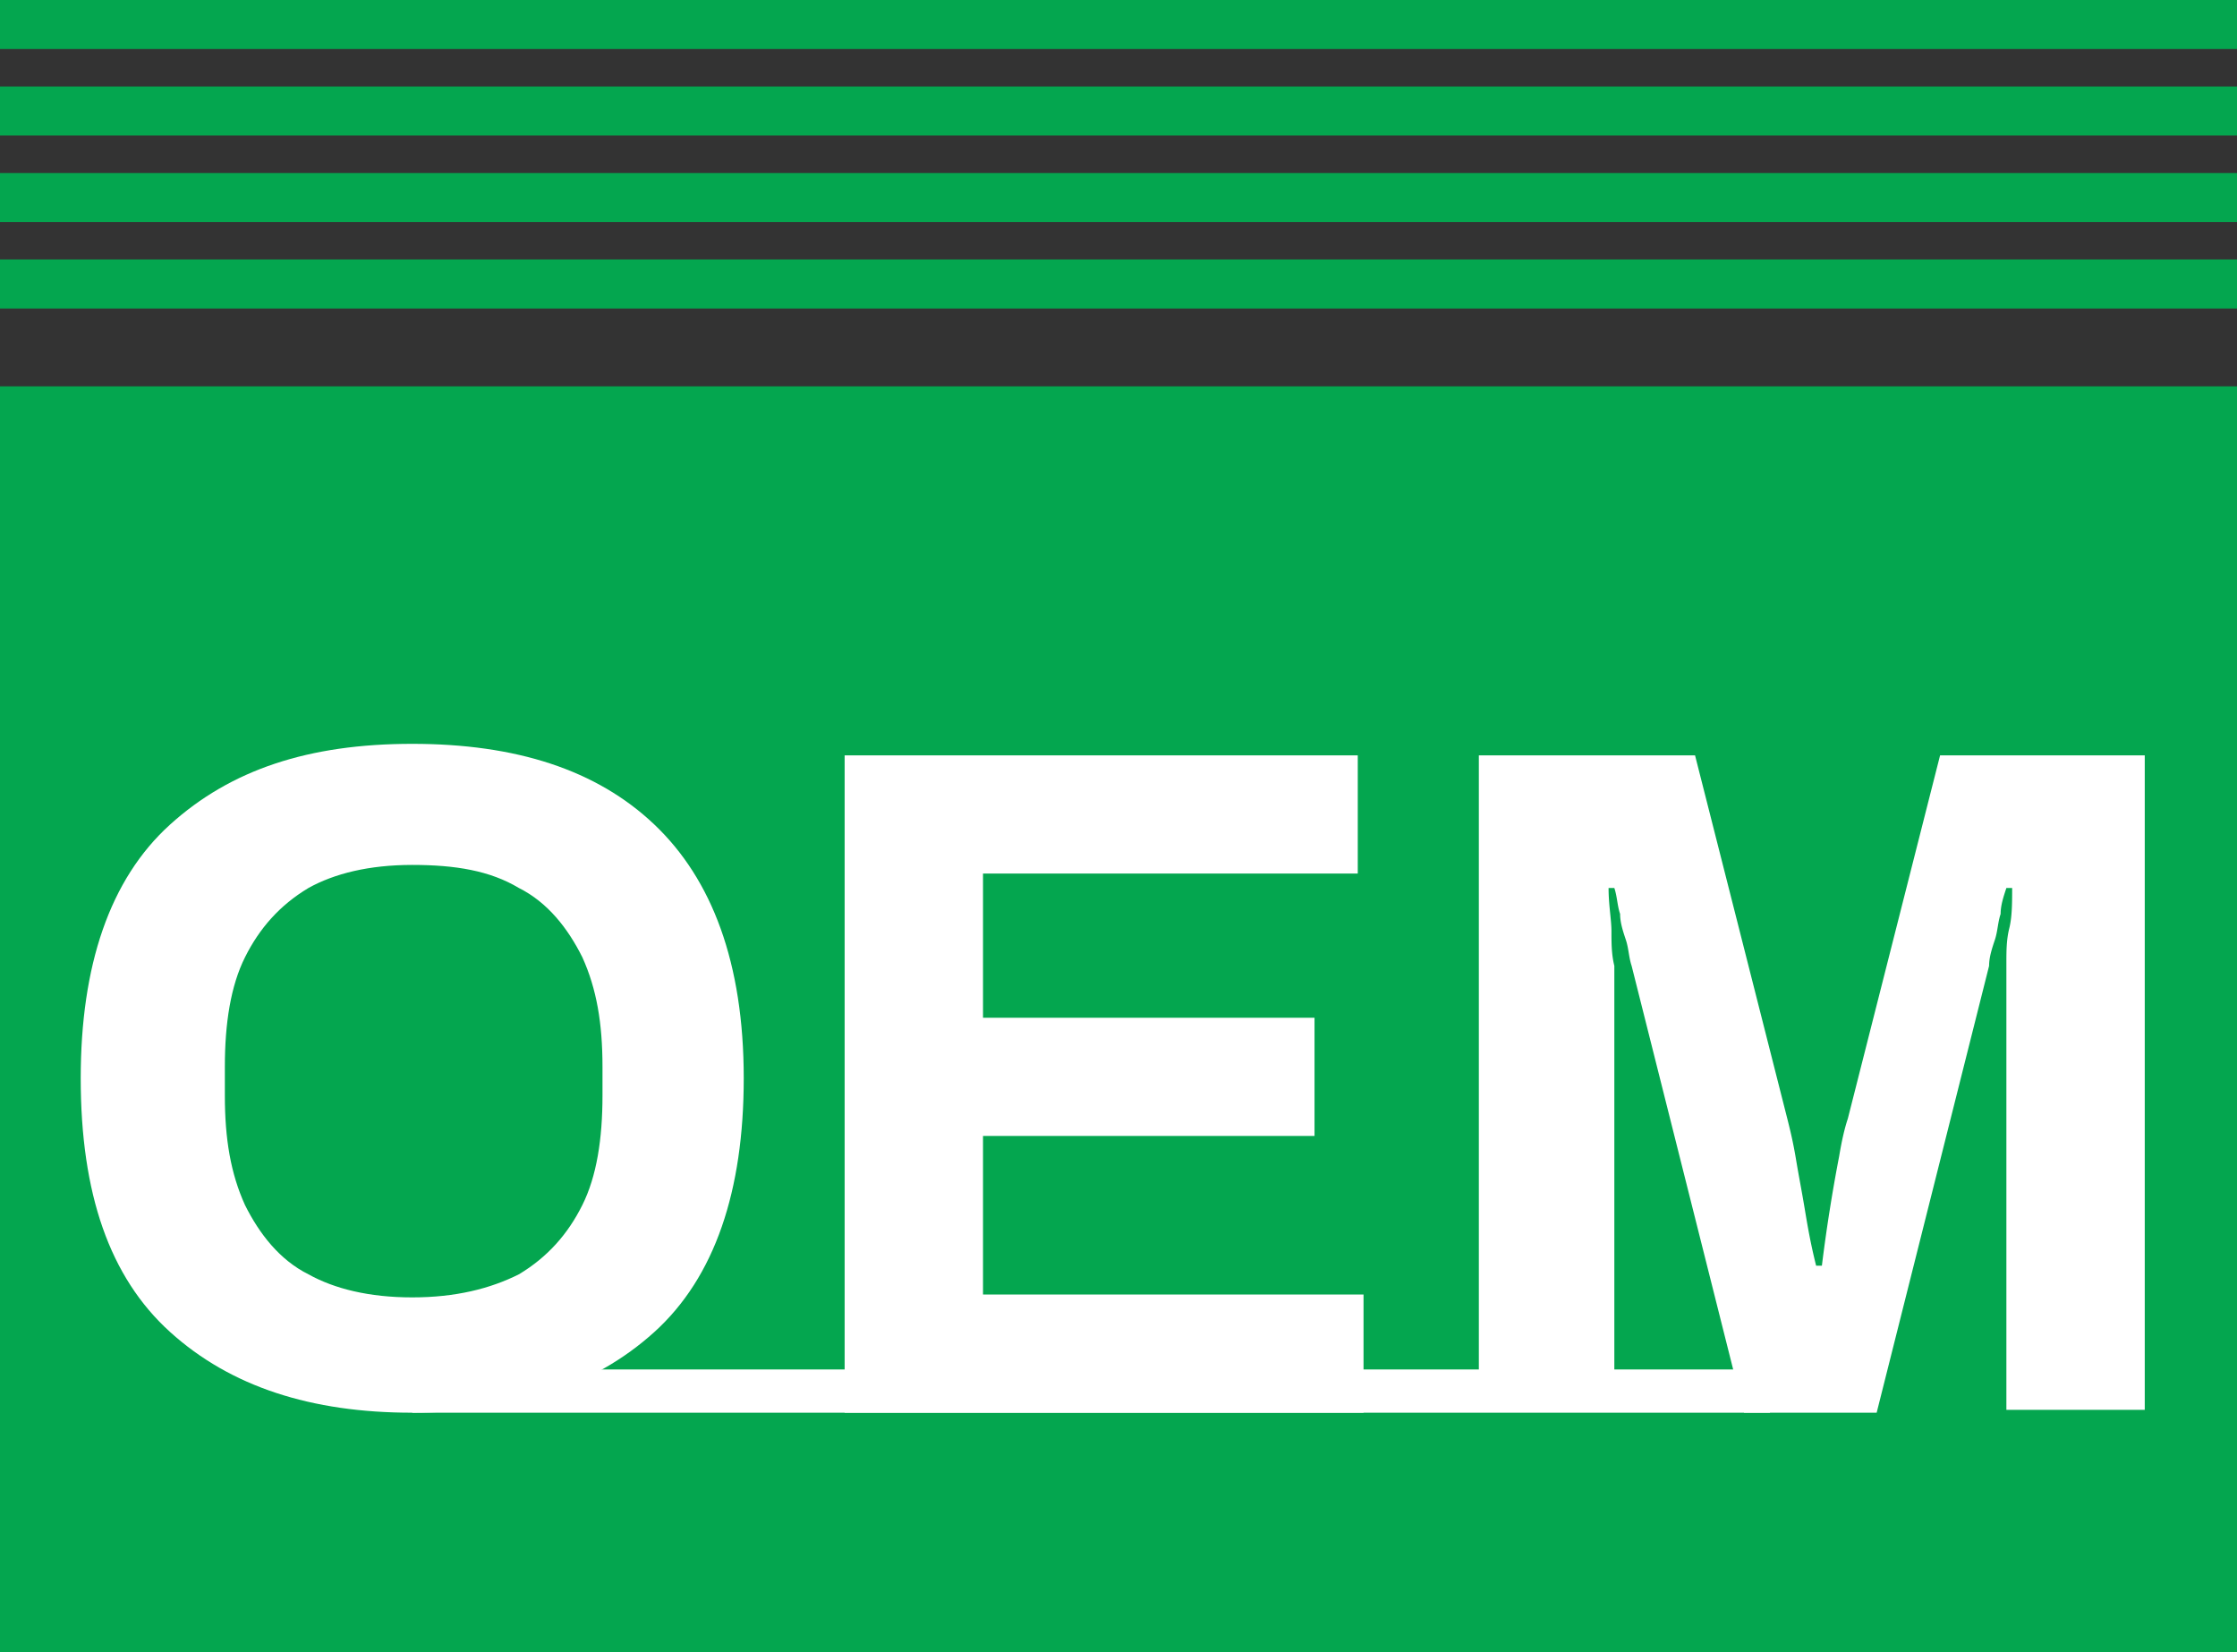
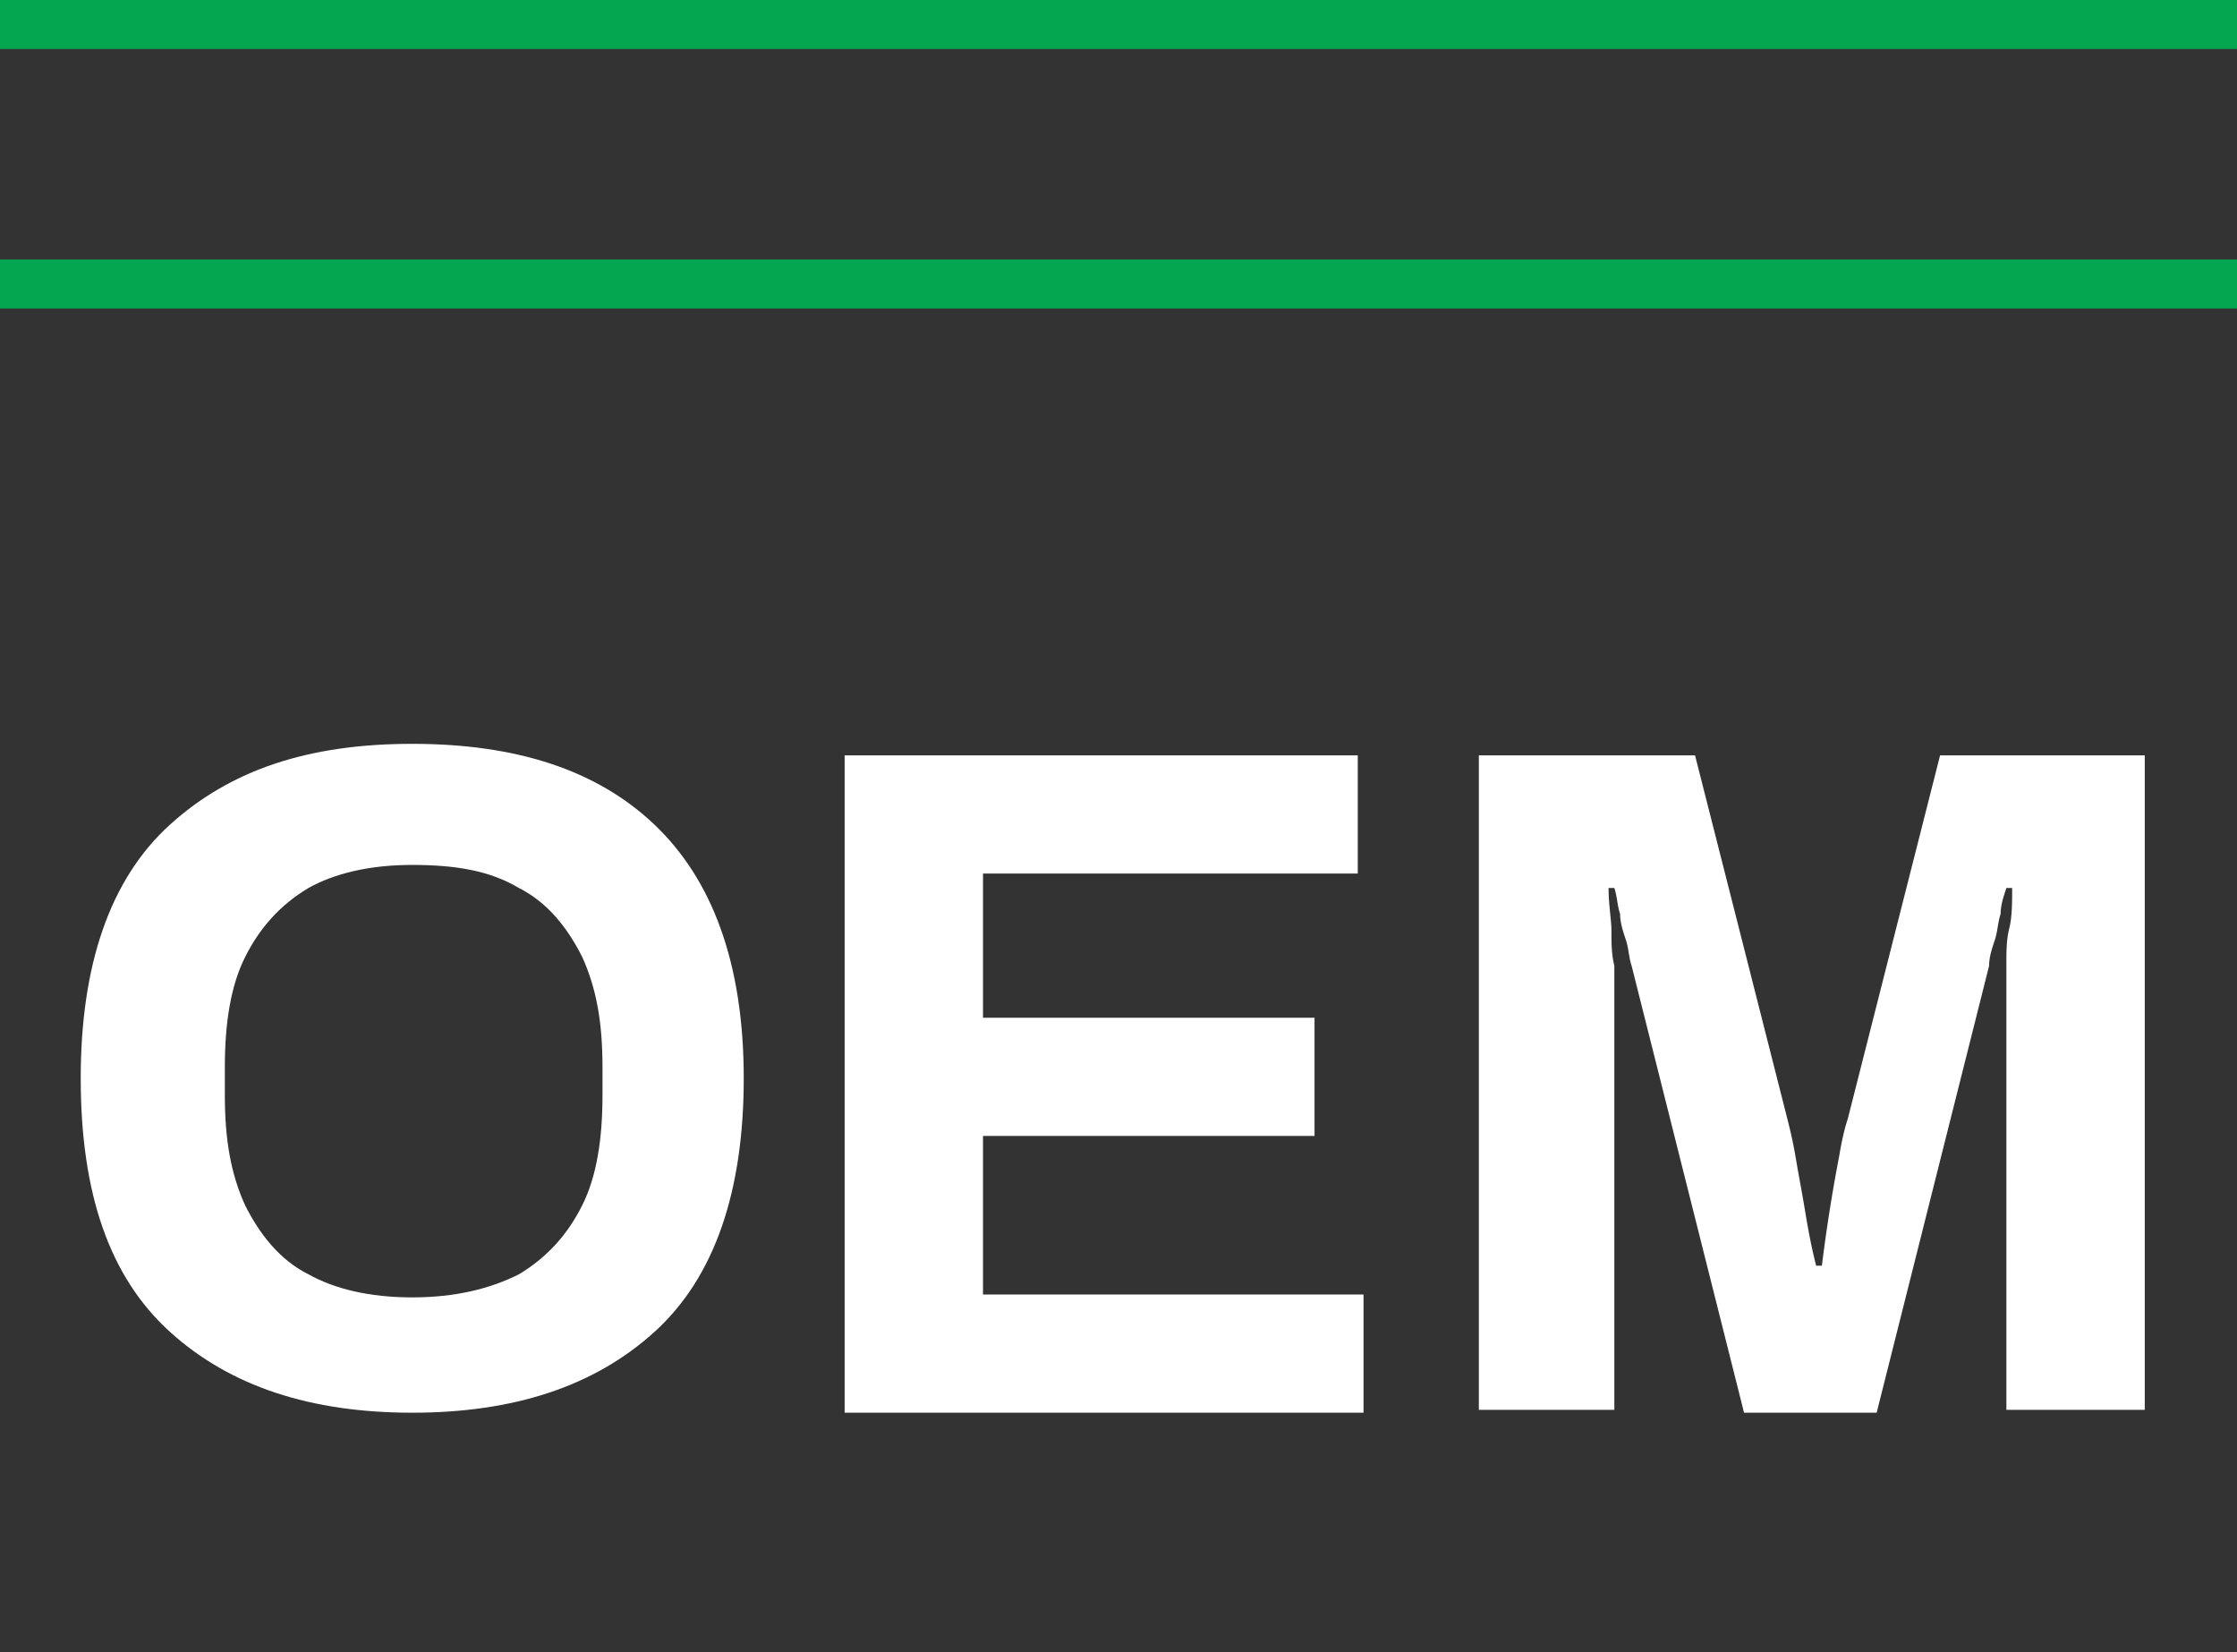
<svg xmlns="http://www.w3.org/2000/svg" version="1.1" id="Слой_1" x="0" y="0" viewBox="0 0 77.6 57.3" xml:space="preserve" width="77.6" height="57.3">
  <rect x="0" y="0" width="77.6" height="57.3" fill="#333333" stroke="none" />
  <style type="text/css" id="style2">.st0{fill:#04a64f}.st1{fill:#fff}</style>
-   <path class="st0" id="rect4" fill="#04a64f" d="M0 13.4h77.6v43.9H0z" />
  <path class="st1" d="M14.3 49c-3.5 0-6.3-.9-8.4-2.8-2.1-1.9-3.1-4.8-3.1-8.8 0-3.9 1-6.9 3.1-8.8 2.1-1.9 4.8-2.8 8.4-2.8 3.6 0 6.4.9 8.4 2.8s3.1 4.8 3.1 8.8c0 3.9-1 6.9-3.1 8.8-2.1 1.9-4.9 2.8-8.4 2.8zm0-4c1.5 0 2.7-.3 3.7-.8 1-.6 1.7-1.4 2.2-2.4.5-1 .7-2.3.7-3.8v-1c0-1.5-.2-2.7-.7-3.8-.5-1-1.2-1.9-2.2-2.4-1-.6-2.2-.8-3.7-.8s-2.7.3-3.6.8c-1 .6-1.7 1.4-2.2 2.4-.5 1-.7 2.3-.7 3.8v1c0 1.5.2 2.7.7 3.8.5 1 1.2 1.9 2.2 2.4.9.5 2.1.8 3.6.8z" id="path6" fill="#fff" />
  <path class="st1" d="M29.3 48.8V26.2h17.8v4.1h-13v5h11.5v4.1H34.1v5.5h13.2V49h-18z" id="path8" fill="#fff" />
  <path class="st1" d="M51.3 48.9V26.2h7.5L62 38.8c.1.4.2.8.3 1.4.1.6.2 1.1.3 1.7.1.6.2 1.2.4 2h.2a57.057 57.057 0 01.6-3.8c.1-.6.2-1 .3-1.3l3.2-12.6h7.1v22.7h-4.8V34.4v-1c0-.4 0-.8.1-1.2.1-.4.1-.9.1-1.4h-.2c-.1.3-.2.6-.2.9-.1.3-.1.6-.2.9-.1.3-.2.6-.2.9L65.1 49h-4.6l-3.9-15.5c-.1-.3-.1-.6-.2-.9-.1-.3-.2-.6-.2-.9-.1-.3-.1-.6-.2-.9h-.2c0 .6.1 1.1.1 1.5 0 .4 0 .8.1 1.2v15.4z" id="path10" fill="#fff" />
  <path class="st0" id="rect12" fill="#04a64f" d="M0 9h77.6v1.7H0z" />
-   <path class="st0" id="rect14" fill="#04a64f" d="M0 6h77.6v1.7H0z" />
-   <path class="st0" id="rect16" fill="#04a64f" d="M0 3h77.6v1.7H0z" />
  <path class="st0" id="rect18" fill="#04a64f" d="M0 0h77.6v1.7H0z" />
-   <path class="st1" id="rect20" fill="#fff" d="M14.3 47.5h47.1V49H14.3z" />
</svg>